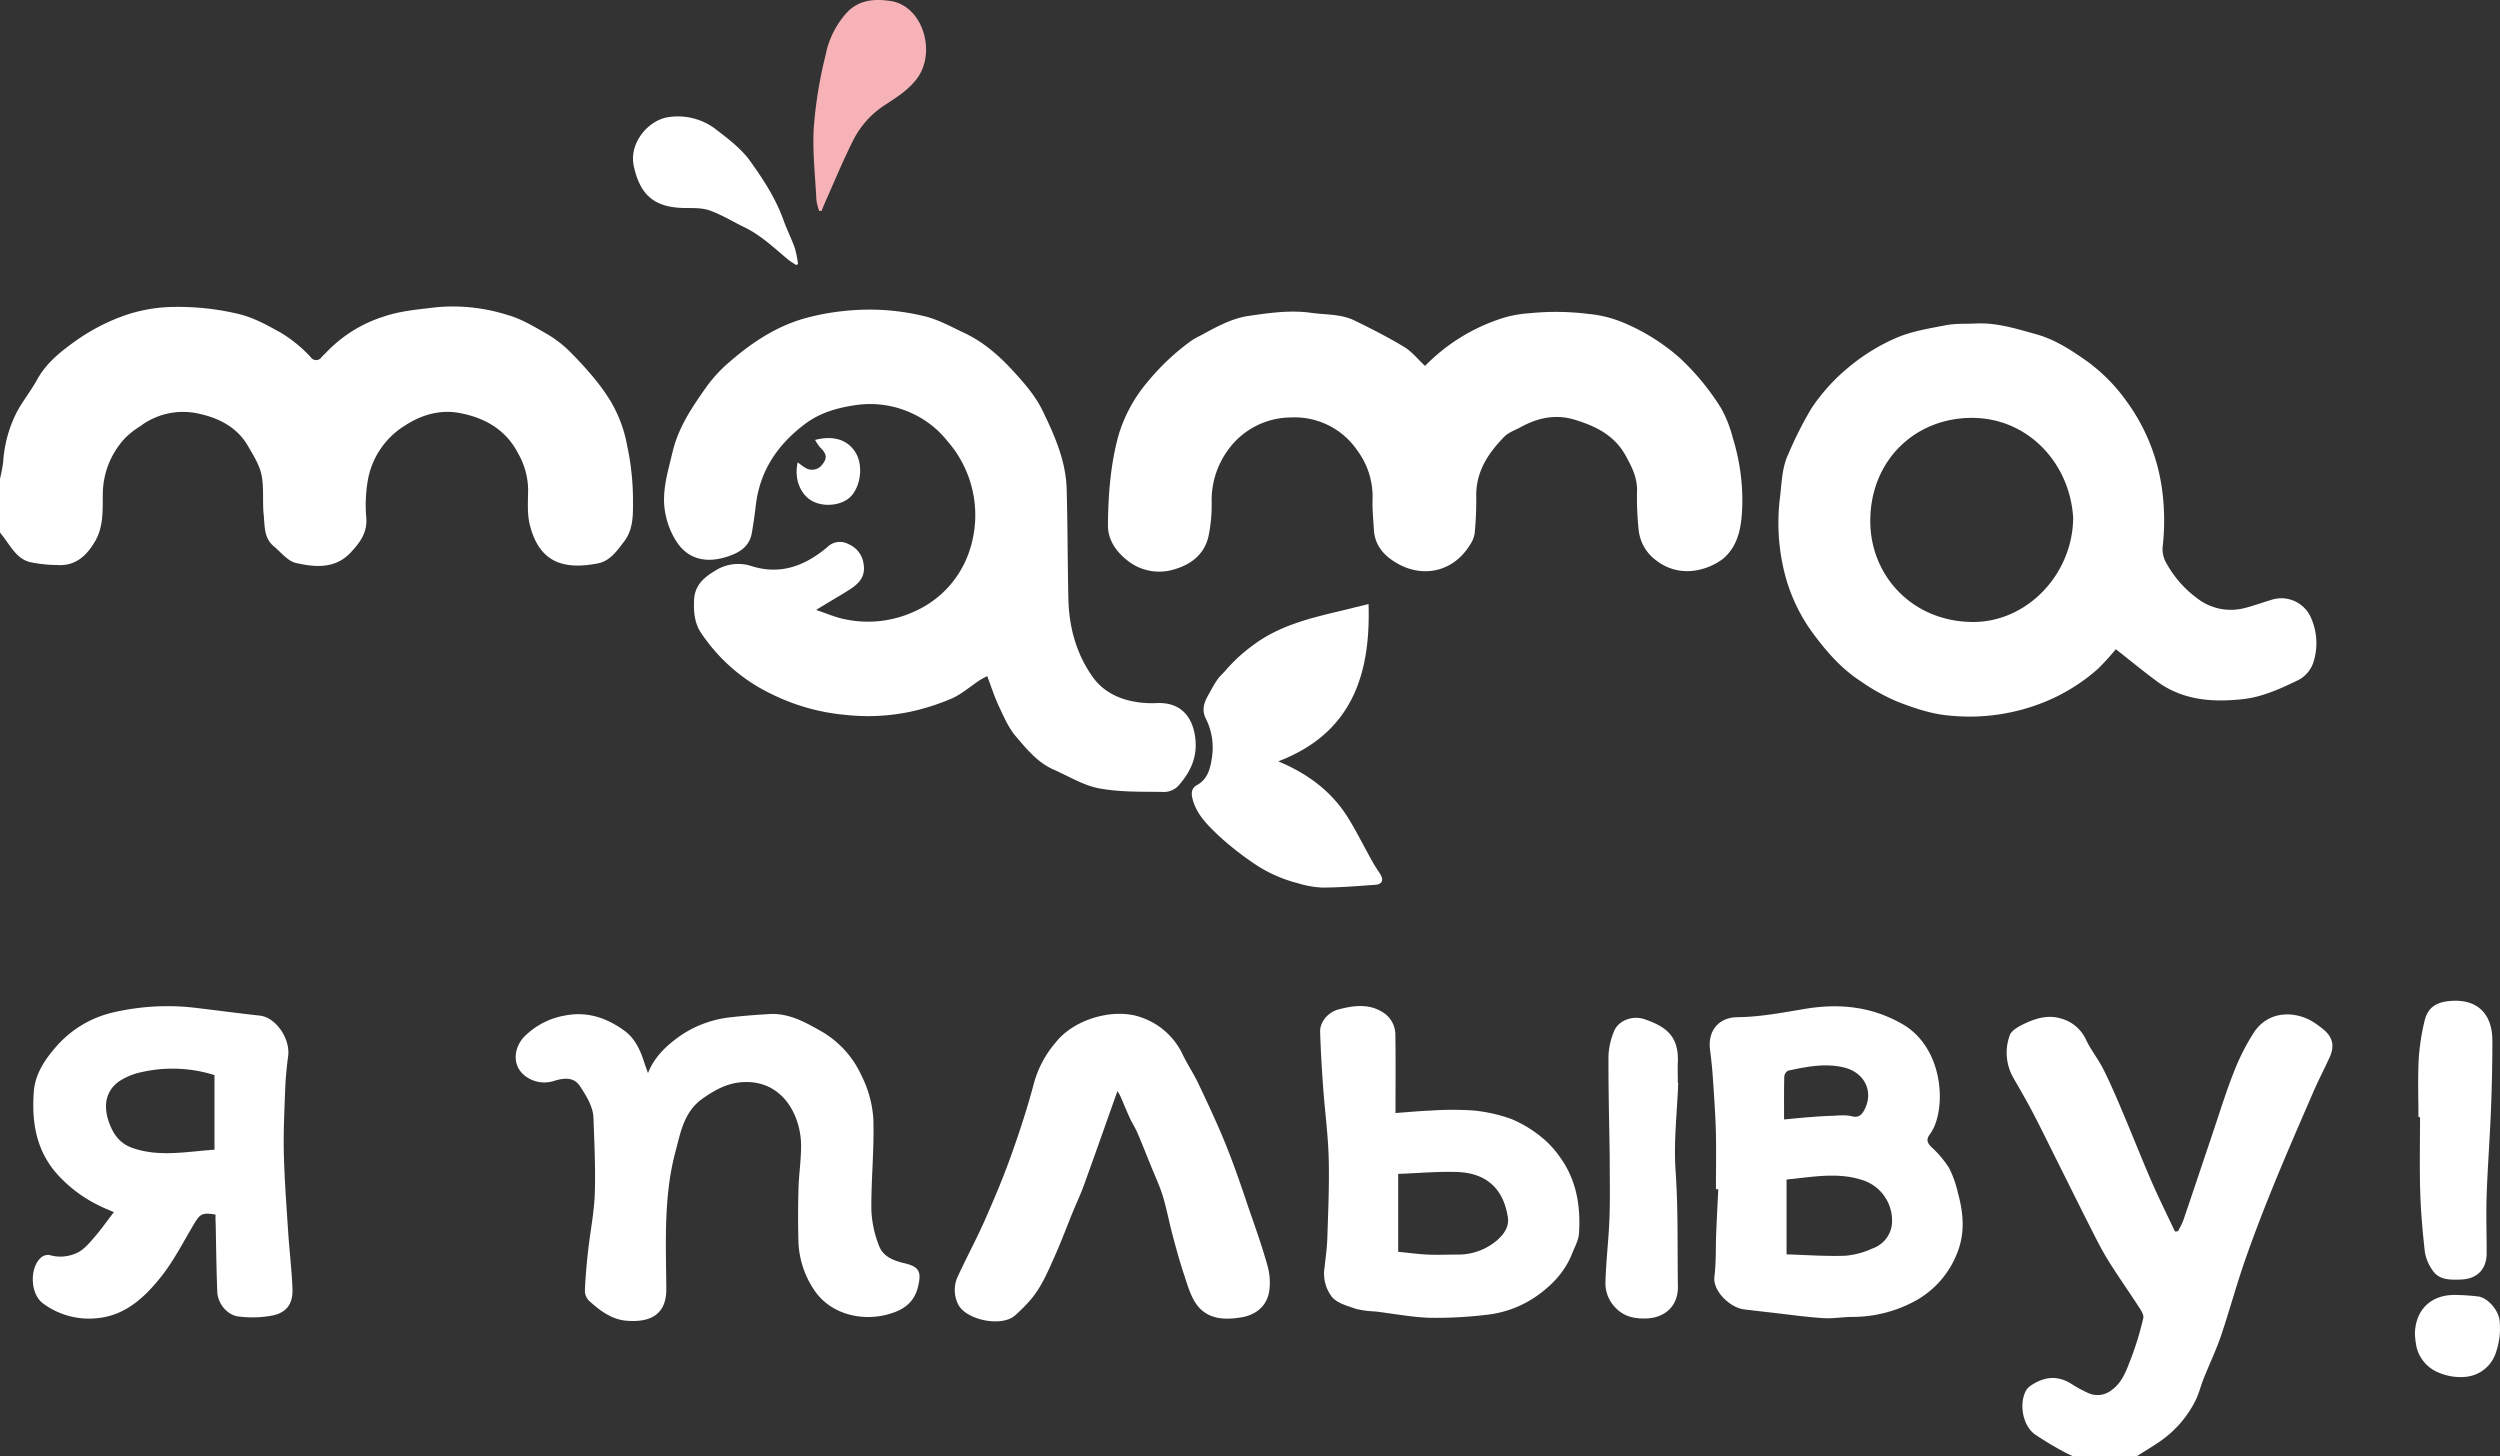
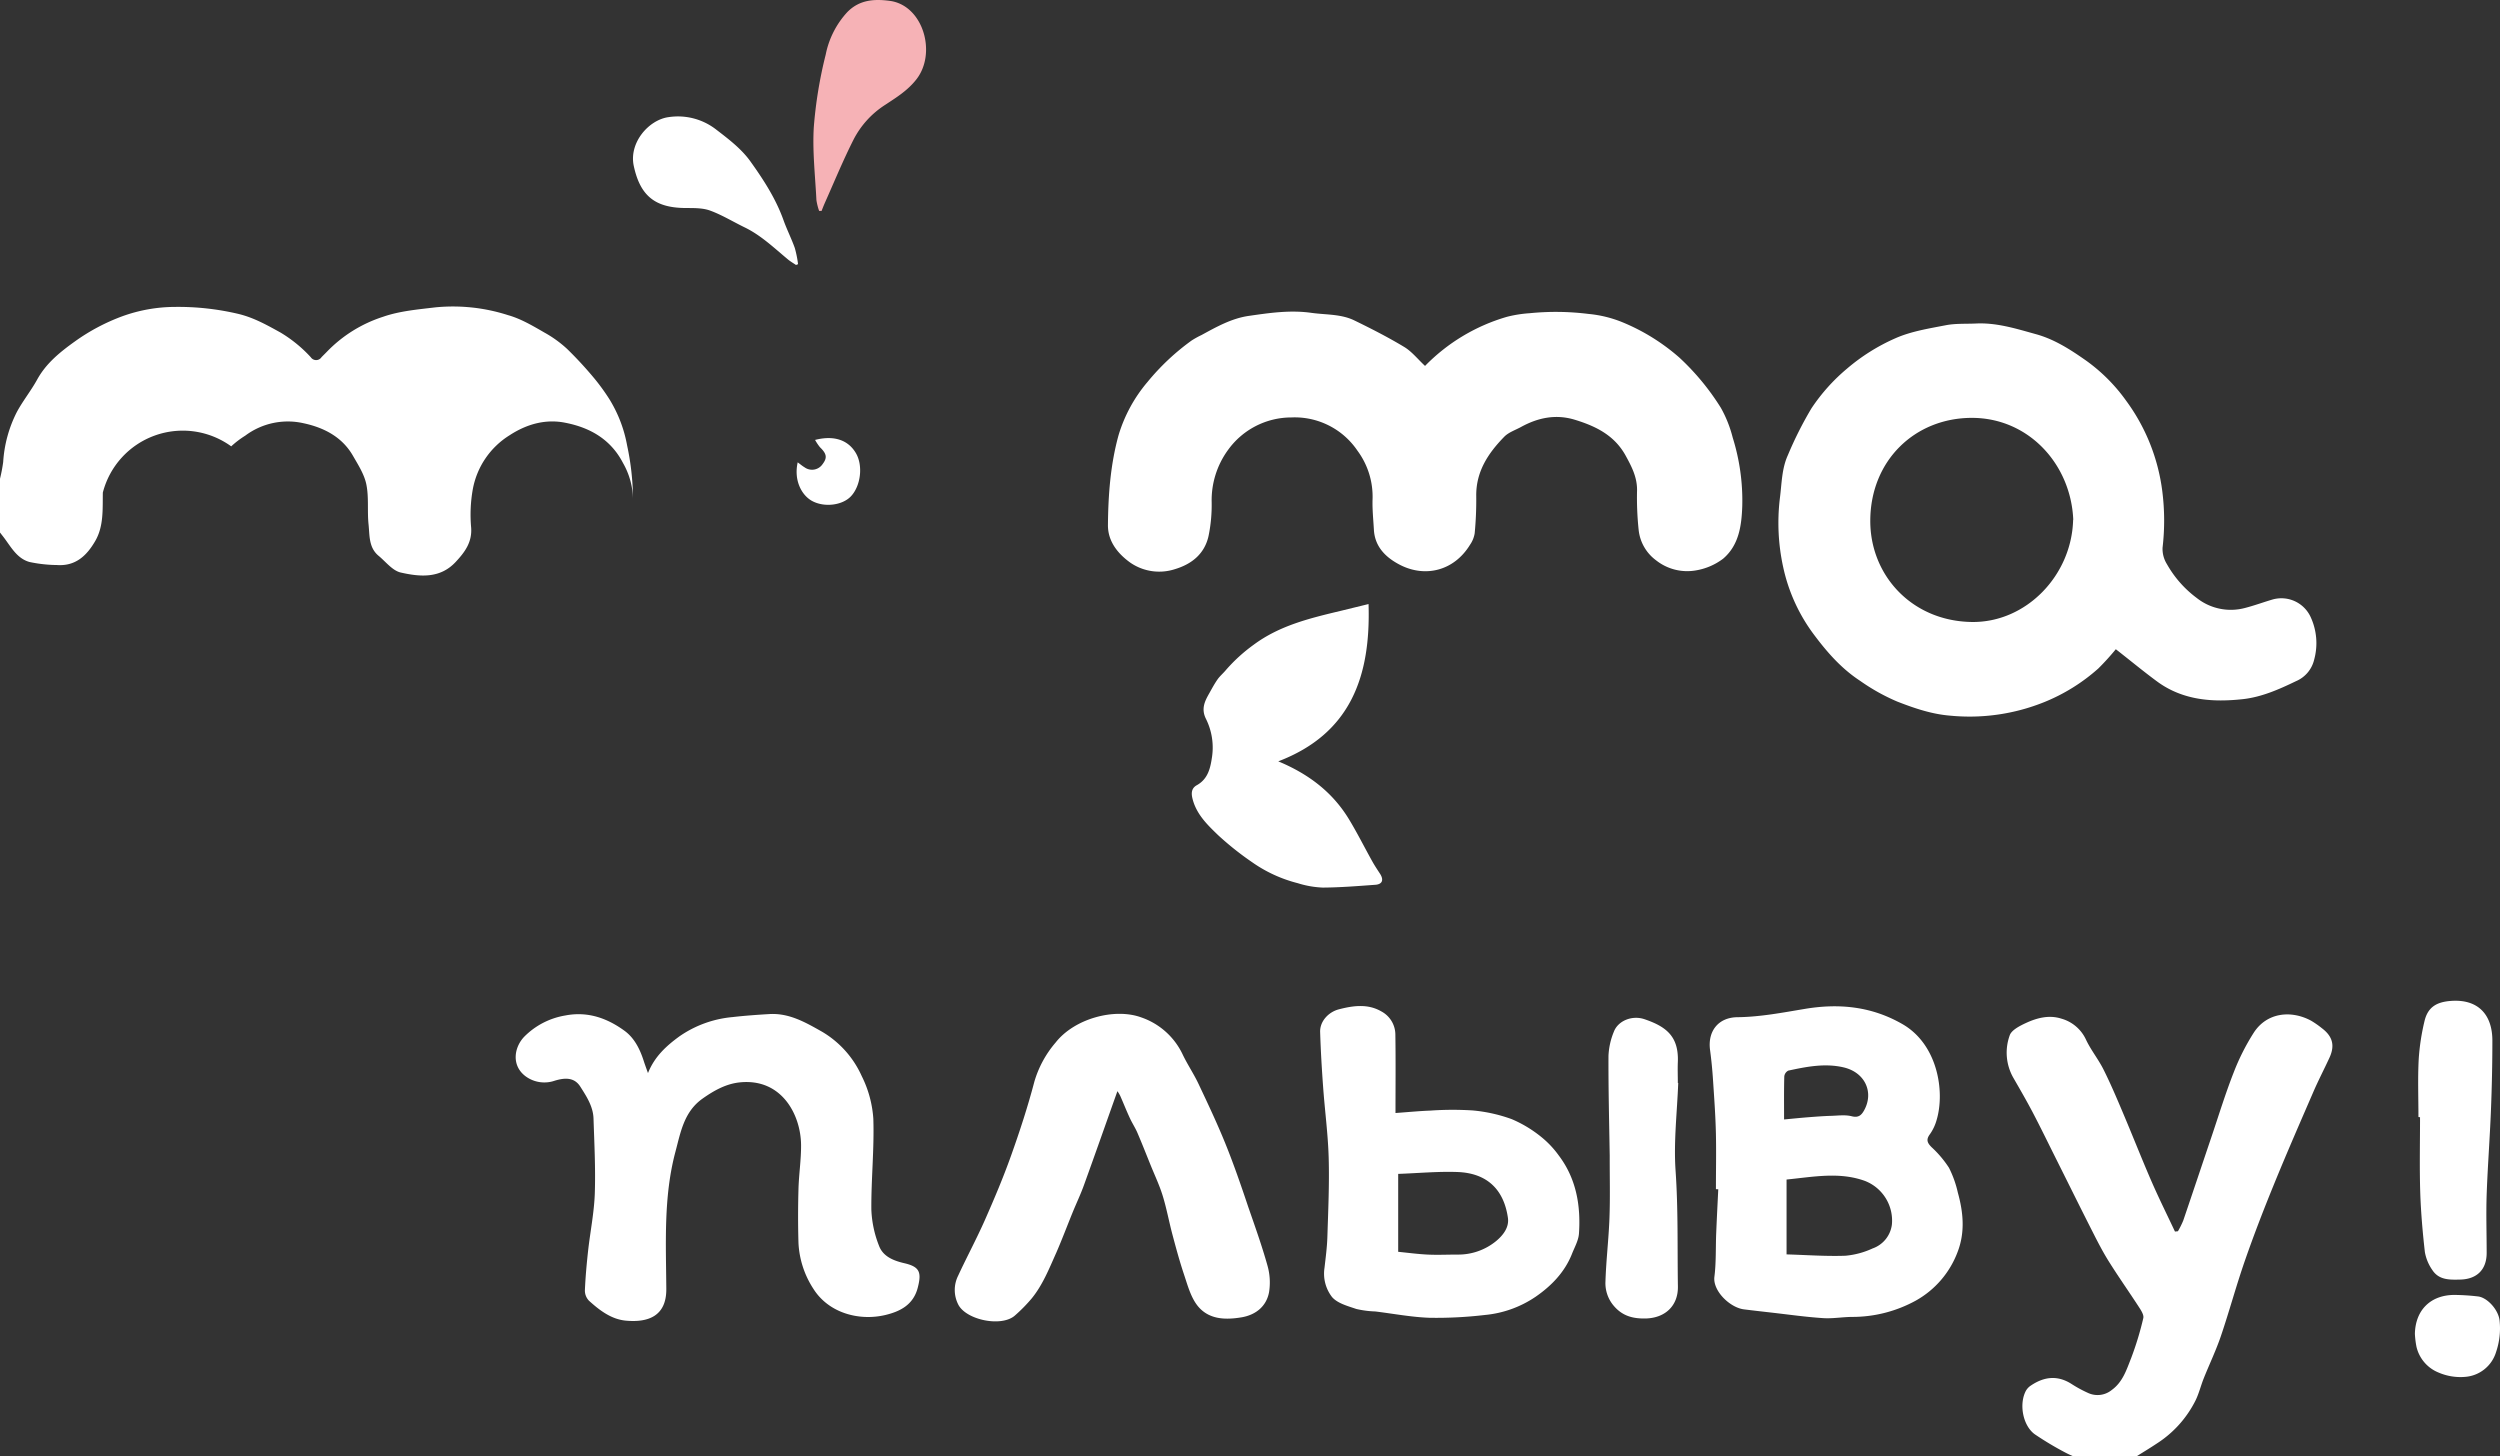
<svg xmlns="http://www.w3.org/2000/svg" viewBox="0 0 705 410.61">
  <rect x="0" y="0" width="705" height="410.61" fill="#333333" stroke="none" />
  <defs>
    <style>.cls-1{fill:#fff;}.cls-2{fill:#f6b2b6;}</style>
  </defs>
  <title>logo fff mini</title>
  <g id="Слой_2" data-name="Слой 2">
    <g id="Слой_1-2" data-name="Слой 1">
-       <path class="cls-1" d="M0,135a45.11,45.11,0,0,0,.9-4.72,35.89,35.89,0,0,1,3.85-14.09c1.7-3.16,4-6,5.73-9.15,2.54-4.64,6.58-7.85,10.66-10.77a56.41,56.41,0,0,1,13.37-7.09,43.92,43.92,0,0,1,14.83-2.63,73.78,73.78,0,0,1,18,2c4.33,1.07,7.94,3.12,11.72,5.2a38.09,38.09,0,0,1,8.59,7,1.81,1.81,0,0,0,3,0c.48-.51,1-1,1.48-1.5A38.3,38.3,0,0,1,108,89.34c4.69-1.64,9.83-2.07,14.82-2.67a50.67,50.67,0,0,1,20.44,2.2c3.59,1,6.95,3,10.25,4.9a32.82,32.82,0,0,1,6.46,4.67,107.8,107.8,0,0,1,7.67,8.32,58.37,58.37,0,0,1,4.1,5.64,37.4,37.4,0,0,1,5.1,13.19,73.33,73.33,0,0,1,1.66,15c0,4,.26,8.44-2.42,12-2,2.64-4,5.6-7.46,6.28-9.33,1.8-16.43.07-19.19-10.77-.83-3.24-.51-6.8-.5-10.21a21.15,21.15,0,0,0-2.8-10c-3.48-6.74-9.36-10-16.17-11.35-5.52-1.14-10.87.27-15.82,3.5a22.76,22.76,0,0,0-10.4,15.34,40.81,40.81,0,0,0-.45,10.65c.33,4.19-1.81,7-4.34,9.72-4.41,4.76-10.11,4.23-15.53,3-2.31-.54-4.17-3-6.2-4.69-2.85-2.33-2.53-5.79-2.86-8.9-.39-3.74.12-7.61-.62-11.25-.58-2.85-2.31-5.53-3.8-8.12-3.06-5.31-8.2-7.9-13.83-9.12a20.05,20.05,0,0,0-16.54,3.5,26,26,0,0,0-3.94,3A23.28,23.28,0,0,0,29,138.91c-.08,4.64.28,9.46-2.13,13.63s-5.57,7.16-10.79,6.8a39.26,39.26,0,0,1-7.77-.86c-3.57-1-5.25-4.33-7.34-7.06L0,150.17Z" />
+       <path class="cls-1" d="M0,135a45.11,45.11,0,0,0,.9-4.72,35.89,35.89,0,0,1,3.85-14.09c1.7-3.16,4-6,5.73-9.15,2.54-4.64,6.58-7.85,10.66-10.77a56.41,56.41,0,0,1,13.37-7.09,43.92,43.92,0,0,1,14.83-2.63,73.78,73.78,0,0,1,18,2c4.33,1.07,7.94,3.12,11.72,5.2a38.09,38.09,0,0,1,8.59,7,1.81,1.81,0,0,0,3,0c.48-.51,1-1,1.48-1.5A38.3,38.3,0,0,1,108,89.34c4.69-1.64,9.83-2.07,14.82-2.67a50.67,50.67,0,0,1,20.44,2.2c3.59,1,6.95,3,10.25,4.9a32.82,32.82,0,0,1,6.46,4.67,107.8,107.8,0,0,1,7.67,8.32,58.37,58.37,0,0,1,4.1,5.64,37.4,37.4,0,0,1,5.1,13.19,73.33,73.33,0,0,1,1.66,15a21.15,21.15,0,0,0-2.8-10c-3.48-6.74-9.36-10-16.17-11.35-5.52-1.14-10.87.27-15.82,3.5a22.76,22.76,0,0,0-10.4,15.34,40.81,40.81,0,0,0-.45,10.65c.33,4.19-1.81,7-4.34,9.72-4.41,4.76-10.11,4.23-15.53,3-2.31-.54-4.17-3-6.2-4.69-2.85-2.33-2.53-5.79-2.86-8.9-.39-3.74.12-7.61-.62-11.25-.58-2.85-2.31-5.53-3.8-8.12-3.06-5.31-8.2-7.9-13.83-9.12a20.05,20.05,0,0,0-16.54,3.5,26,26,0,0,0-3.94,3A23.28,23.28,0,0,0,29,138.91c-.08,4.64.28,9.46-2.13,13.63s-5.57,7.16-10.79,6.8a39.26,39.26,0,0,1-7.77-.86c-3.57-1-5.25-4.33-7.34-7.06L0,150.17Z" />
      <path class="cls-1" d="M584.53,410.61a22.83,22.83,0,0,1-2.13-1,89.08,89.08,0,0,1-8.63-5.17c-3.41-2.52-4.45-8.66-2.42-12.32a4.38,4.38,0,0,1,1.39-1.42c3.72-2.5,7.51-2.94,11.45-.41a35.08,35.08,0,0,0,4.71,2.55,6.33,6.33,0,0,0,6.62-.87c3.12-2.25,4.18-5.76,5.47-9a87.55,87.55,0,0,0,3.42-11.26c.21-.84-.55-2.07-1.12-2.95-2.78-4.29-5.73-8.47-8.45-12.79-1.68-2.66-3.14-5.46-4.56-8.27-3.59-7.06-7.09-14.16-10.64-21.25-2.12-4.24-4.19-8.51-6.39-12.71-1.75-3.33-3.64-6.6-5.52-9.86a14.31,14.31,0,0,1-1-11.88c.5-1.52,2.82-2.69,4.55-3.5,3.15-1.46,6.55-2.35,10-1.25a10.89,10.89,0,0,1,7,6c1.38,2.9,3.46,5.46,4.9,8.33,2,4,3.74,8.09,5.47,12.19,2.74,6.45,5.3,13,8.08,19.39,2.08,4.77,4.4,9.43,6.61,14.14l.84-.09a25,25,0,0,0,1.49-3c2.64-7.75,5.23-15.52,7.85-23.27,2.1-6.19,4-12.45,6.39-18.53a62.46,62.46,0,0,1,5.65-11.19c3.71-5.74,10.56-6.4,16.16-3.39a26.58,26.58,0,0,1,3.06,2.13c3,2.27,3.73,4.84,2.13,8.31-1.47,3.19-3.1,6.32-4.5,9.54-3.77,8.7-7.57,17.39-11.15,26.17-2.89,7.07-5.65,14.2-8.16,21.42s-4.41,14.31-6.82,21.41c-1.36,4-3.23,7.89-4.81,11.85-.81,2-1.34,4.22-2.29,6.19a30.74,30.74,0,0,1-11,12.25c-1.83,1.22-3.72,2.36-5.59,3.53Z" />
-       <path class="cls-1" d="M230.14,172c3,1,5.56,2.15,8.27,2.66a31.21,31.21,0,0,0,19.51-2.25,28.39,28.39,0,0,0,14.81-15.28,31.69,31.69,0,0,0-5.6-32.79,27.09,27.09,0,0,0-10.07-7.84,27.88,27.88,0,0,0-15.33-2.32c-5.44.76-10.46,2.12-14.91,5.52-7.62,5.8-12.55,13.12-13.68,22.79-.3,2.6-.68,5.2-1.12,7.78-.74,4.3-4.16,5.9-7.69,6.93-5.05,1.47-9.88.6-13.12-3.83a22,22,0,0,1-3.49-8.15c-1.35-6.05.56-11.88,1.94-17.74,1.64-7,5.56-12.72,9.57-18.4a39.66,39.66,0,0,1,6.48-7c6.38-5.55,13.39-10.19,21.64-12.42a67.7,67.7,0,0,1,12.4-2.12,65.46,65.46,0,0,1,21.34,1.73c3.82,1,7.39,3,11,4.7,5.5,2.61,10,6.64,14,11.07,3,3.26,5.95,6.75,7.86,10.66,3.41,7,6.62,14.2,6.85,22.18.29,10.29.25,20.6.48,30.89.17,8,2.19,15.61,6.92,22.21,2.78,3.87,6.91,6,11.53,6.86a27.78,27.78,0,0,0,6.44.43c7.59-.36,10.66,4.9,11,11.05.25,5-1.86,8.88-4.95,12.35a5.61,5.61,0,0,1-3.84,1.66c-6.13-.1-12.36.11-18.34-1-4.46-.81-8.6-3.4-12.85-5.27-4.57-2-7.67-5.82-10.76-9.45-2.05-2.41-3.36-5.51-4.74-8.43-1.24-2.63-2.12-5.44-3.3-8.53-.64.35-1.49.77-2.28,1.29-2.54,1.67-4.88,3.76-7.62,5a65.32,65.32,0,0,1-11.37,3.68,57.79,57.79,0,0,1-18.43,1A58.79,58.79,0,0,1,218,195.93a49.73,49.73,0,0,1-20.44-17.67c-1.77-2.73-2-6.07-1.81-9.41.3-4,3-6.18,6-7.95a12,12,0,0,1,10-1.32c8.35,2.72,15.34-.06,21.6-5.33a5,5,0,0,1,5.91-.81,7,7,0,0,1,4.25,5.43c.77,4.29-1.91,6.16-4.88,8C236.05,168.46,233.39,170,230.14,172Z" />
      <path class="cls-1" d="M596.66,183.08a70.73,70.73,0,0,1-4.92,5.42,52.36,52.36,0,0,1-15.3,9.51,56.26,56.26,0,0,1-26.31,3.82c-5.22-.39-10.21-2.07-15.14-4A56.35,56.35,0,0,1,524.56,192c-5.21-3.41-9.18-7.91-12.85-12.8a48.87,48.87,0,0,1-8.82-19.13,58.35,58.35,0,0,1-.95-19.69c.52-4,.5-8.2,2.23-12a104.93,104.93,0,0,1,6.66-13.23,52.57,52.57,0,0,1,10-11.17,55.06,55.06,0,0,1,13.72-8.61c4.4-1.94,9.35-2.72,14.14-3.65,2.77-.54,5.69-.36,8.54-.49,5.86-.28,11.35,1.47,16.88,3,5.24,1.44,9.74,4.35,14.06,7.38A48.57,48.57,0,0,1,599.57,113a54.56,54.56,0,0,1,10.2,25.55,65.73,65.73,0,0,1,.07,15.92,8.13,8.13,0,0,0,1.24,4.63,30.57,30.57,0,0,0,8.43,9.55,15.47,15.47,0,0,0,13.6,2.79c2.66-.68,5.24-1.65,7.89-2.42A9.09,9.09,0,0,1,651.6,174a17.55,17.55,0,0,1,1,12,8.77,8.77,0,0,1-5.13,6.09c-4.83,2.34-9.76,4.5-15,5.07-8.39.92-16.76.37-24-4.86C604.6,189.46,600.91,186.4,596.66,183.08Zm-12-36.5C584,130.85,572,117.8,556,117.84s-28.5,12-28.58,28.92c-.08,15.43,11.67,28.38,28.59,28.64C571.41,175.63,584.24,162.23,584.62,146.58Z" />
      <path class="cls-1" d="M401.86,103.19A52.84,52.84,0,0,1,425,89.33a35.07,35.07,0,0,1,6.33-1,74.12,74.12,0,0,1,16.64.2,33.53,33.53,0,0,1,9.6,2.36,57.49,57.49,0,0,1,16,9.94A69,69,0,0,1,485.28,115a34.12,34.12,0,0,1,3.34,8.39,59.54,59.54,0,0,1,2.7,19.27c-.19,5.59-.94,11.11-5.42,14.91a17.5,17.5,0,0,1-7.82,3.31A14.14,14.14,0,0,1,467,158a12.23,12.23,0,0,1-4.9-8.56,86.8,86.8,0,0,1-.45-11.29c0-3.66-1.54-6.6-3.23-9.68-3.17-5.75-8.43-8.29-14.29-10.09-5.35-1.64-10.36-.62-15.15,2-1.63.9-3.55,1.52-4.79,2.79-4.53,4.64-8,9.83-7.89,16.77a98.9,98.9,0,0,1-.44,10.46,7.85,7.85,0,0,1-1.29,3.19c-4.52,7.41-12.6,9.31-19.64,5.77-3.93-2-7.21-5-7.49-9.95-.16-2.85-.47-5.71-.38-8.56a21.79,21.79,0,0,0-4.26-13.76,21.35,21.35,0,0,0-18.67-9.37,22,22,0,0,0-17.82,9.16,24.06,24.06,0,0,0-4.62,14.75,43.33,43.33,0,0,1-.88,9.52c-1.11,5-4.68,7.91-9.47,9.35a14.35,14.35,0,0,1-12.56-1.81c-3.35-2.39-6.39-5.88-6.34-10.65.08-8.55.71-17.07,3-25.34a41.71,41.71,0,0,1,8.17-15A65.81,65.81,0,0,1,336,96.05a24,24,0,0,1,2.81-1.56c4.25-2.32,8.5-4.71,13.36-5.41,5.83-.84,11.65-1.7,17.61-.86,4.1.58,8.38.29,12.19,2.16,4.75,2.31,9.48,4.73,14,7.45C398.12,99.12,399.76,101.23,401.86,103.19Z" />
      <path class="cls-1" d="M182.73,302.61c1.87-4.69,5.21-7.67,8.69-10.23a31.05,31.05,0,0,1,15.13-5.56c3.44-.4,6.91-.64,10.37-.85,5.64-.35,10.32,2.39,14.94,5A27.64,27.64,0,0,1,243,303.44a31.54,31.54,0,0,1,3.28,12.05c.28,8.51-.62,17.05-.56,25.58a30.75,30.75,0,0,0,2.16,10.23c1.11,3,4,4.19,7.12,4.92,4.35,1,4.94,2.55,3.8,6.93-1.25,4.84-5,6.69-9.13,7.68-7.36,1.75-16-.51-20.33-7.44a26,26,0,0,1-4.17-12.84c-.15-5.07-.14-10.15,0-15.22.11-4.17.77-8.33.73-12.49-.08-8.47-5.46-18.83-17.28-17.61-3.87.4-7.25,2.28-10.49,4.57-5.27,3.72-6.2,9.55-7.66,15-3.38,12.69-2.66,25.73-2.57,38.68.06,7.83-5.34,9.51-11.42,8.94-4.1-.38-7.4-2.91-10.38-5.61a4.13,4.13,0,0,1-1.16-2.94c.16-3.74.5-7.48.91-11.2.6-5.36,1.69-10.69,1.88-16.05.24-7.06-.13-14.14-.36-21.2-.11-3.42-2-6.28-3.73-9s-4.46-2.48-7.13-1.69a8.93,8.93,0,0,1-8.26-1.19c-4.13-3.06-3.26-8.21-.43-11.17a21.17,21.17,0,0,1,11.57-6c6.32-1.23,11.82.73,16.75,4.33,2.81,2.06,4.37,5.26,5.43,8.6C181.88,300.26,182.24,301.23,182.73,302.61Z" />
-       <path class="cls-1" d="M60.78,342.51c-3.64-.59-4.29-.3-6,2.54-3,5-5.64,10.28-9.22,14.82-4.57,5.79-10,11-17.93,11.83a21.68,21.68,0,0,1-15.48-4.13c-3.71-2.69-3.8-10.08-.61-12.92a3.1,3.1,0,0,1,2.42-.73,10.92,10.92,0,0,0,7.9-.68c1.88-.91,3.39-2.77,4.82-4.42,1.86-2.14,3.49-4.49,5.43-7-1.64-.72-3-1.23-4.23-1.88a38,38,0,0,1-12.34-9.51c-5.59-6.76-6.59-14.55-6-22.63.34-4.71,2.94-8.8,6.18-12.51a30.3,30.3,0,0,1,16.38-9.83,67.54,67.54,0,0,1,23.64-1.18c5.84.7,11.66,1.48,17.51,2.12,4.62.5,8.69,6.63,8,11.49-.41,3-.7,6.07-.82,9.11-.23,6.08-.53,12.18-.39,18.25.18,7.45.75,14.88,1.23,22.32.35,5.26,1,10.51,1.2,15.78.2,4.24-1.58,6.82-5.76,7.65a30.8,30.8,0,0,1-9.44.25c-3.22-.37-5.91-3.71-6-7-.25-6.43-.32-12.87-.45-19.31C60.76,344.12,60.78,343.3,60.78,342.51Zm-.29-39.33A39.37,39.37,0,0,0,40,302.32,18.37,18.37,0,0,0,33.49,305c-3.6,2.66-4.38,6.62-2.87,11.15,1.18,3.5,3,6.28,6.78,7.59,7.6,2.63,15.19,1,23.09.48Z" />
      <path class="cls-1" d="M483.89,335.35c0-5.17.11-10.35,0-15.51s-.49-10.29-.83-15.43q-.27-4.16-.82-8.27c-.73-5.31,2.3-9.23,7.71-9.29,6.43-.07,12.65-1.28,19-2.34,9.55-1.6,18.77-.76,27.54,4.29,9.93,5.71,12,18.94,9.67,26.92a13,13,0,0,1-1.92,4.12c-1.15,1.54-.75,2.45.47,3.67a30.28,30.28,0,0,1,4.9,5.8,29.75,29.75,0,0,1,2.5,7c1.55,5.57,2.08,11.2-.07,16.75a26.22,26.22,0,0,1-11.78,13.71,37.15,37.15,0,0,1-17.84,4.6c-2.78,0-5.58.53-8.34.34-4.83-.32-9.63-1-14.44-1.55-2.62-.3-5.23-.59-7.84-.92-4-.5-8.85-5.26-8.34-9.19s.34-8.22.51-12.33.38-8.23.58-12.35Zm19.92,18.39c5.56.16,11.08.57,16.57.38a23,23,0,0,0,7.69-2.06,8.21,8.21,0,0,0,5.45-6.78A12,12,0,0,0,525.86,333c-7.19-2.59-14.5-1.12-22.05-.37Zm-.7-38.05c2.85-.27,4.92-.48,7-.64s4.15-.32,6.23-.38,4-.35,5.86.12,2.71-.28,3.48-1.67c2.82-5.09.26-10.69-5.75-12.11-5.25-1.24-10.47-.21-15.62.9a2.09,2.09,0,0,0-1.14,1.63C503.06,307.43,503.11,311.32,503.11,315.69Z" />
      <path class="cls-1" d="M315.11,307.71c-3.2,9-6.28,17.77-9.44,26.51-.93,2.58-2.12,5.07-3.16,7.61-1.55,3.81-3,7.67-4.64,11.44-2,4.45-3.78,9-6.88,12.83a44.74,44.74,0,0,1-4.72,4.82c-3.76,3.44-13.95,1.32-16.09-3.14a9,9,0,0,1,0-8c2.44-5.27,5.2-10.4,7.55-15.7,2.64-6,5.19-12,7.39-18.19,2.45-6.86,4.72-13.82,6.57-20.86A29.74,29.74,0,0,1,297.68,294c5.41-6.87,16.76-9.81,24.16-7.09a20.13,20.13,0,0,1,11.69,10.49c1.34,2.8,3.11,5.41,4.43,8.21,2.65,5.6,5.3,11.21,7.62,16.94S350,334.36,352,340.34c1.89,5.45,3.84,10.9,5.4,16.46a17.41,17.41,0,0,1,.47,7.62c-.76,4-3.76,6.38-7.72,7.06-4.74.8-9.61.65-12.72-3.63-1.75-2.43-2.58-5.59-3.56-8.51-1.24-3.71-2.26-7.5-3.27-11.29-.95-3.58-1.61-7.25-2.7-10.79-.9-2.95-2.24-5.76-3.4-8.63-1.24-3.06-2.44-6.13-3.74-9.16-.59-1.39-1.44-2.67-2.06-4-1-2.12-1.84-4.28-2.78-6.41A9.76,9.76,0,0,0,315.11,307.71Z" />
      <path class="cls-1" d="M393.53,313.87c3.73-.27,6.76-.57,9.8-.68a91.36,91.36,0,0,1,11.93-.05,43.46,43.46,0,0,1,11.05,2.46,34.65,34.65,0,0,1,8.3,5,26.72,26.72,0,0,1,4.95,5.23c4.94,6.52,6.24,14.1,5.71,22-.13,2-1.26,3.92-2,5.83-2.05,5.13-5.78,8.95-10.19,12a30.42,30.42,0,0,1-14.39,5.17,117.29,117.29,0,0,1-15.43.79c-5.16-.17-10.3-1.16-15.44-1.79a27.37,27.37,0,0,1-5.34-.7c-2.42-.83-5.31-1.58-6.85-3.37a10.78,10.78,0,0,1-2.12-8.24c.33-2.9.72-5.79.81-8.7.23-7.41.58-14.84.37-22.25-.18-6.65-1.08-13.27-1.56-19.92-.38-5.21-.69-10.42-.85-15.64-.09-3,2.35-5.62,5.28-6.38,4.06-1.05,8.14-1.61,11.93.56a7.46,7.46,0,0,1,4,6.39C393.61,298.88,393.53,306.15,393.53,313.87Zm.76,39.14c2.65.26,5.45.64,8.26.78s5.64,0,8.47,0a16.8,16.8,0,0,0,10.9-3.82c2-1.67,3.7-3.88,3.31-6.55-1.15-8-5.9-12.6-14.2-12.91-5.46-.2-10.95.32-16.74.53Z" />
      <path class="cls-1" d="M385.93,170.34c.64,20.21-4.91,36.51-25.46,44.36,8.53,3.55,15.28,8.67,19.91,16.28,2.35,3.87,4.38,7.93,6.58,11.88.67,1.21,1.44,2.36,2.19,3.51,1.14,1.74.7,3-1.31,3.14-4.92.36-9.85.76-14.79.79a26.89,26.89,0,0,1-7.11-1.25,39,39,0,0,1-12.86-5.92,84.47,84.47,0,0,1-9.6-7.64c-3-2.9-6.16-5.91-7.23-10.4-.44-1.85,0-3,1.32-3.7,3.16-1.8,3.78-4.94,4.23-8a18.17,18.17,0,0,0-1.75-10.73c-1.33-2.72-.36-4.82.88-7,.77-1.37,1.51-2.77,2.41-4.06.65-.93,1.56-1.69,2.3-2.57a46.12,46.12,0,0,1,7.88-7.2c7.44-5.53,16.13-7.55,24.85-9.64Z" />
      <path class="cls-1" d="M473.26,305.39c-.31,8.24-1.31,16.52-.75,24.7.76,10.92.49,21.81.66,32.72.08,5.37-3.53,8.83-9,9-3.57.09-6.6-.63-9.09-3.57a9.83,9.83,0,0,1-2.34-6.89c.19-6,.91-11.93,1.13-17.9.21-5.7.06-11.41.07-17.12v-.42c-.15-9.38-.39-18.77-.35-28.15a20.08,20.08,0,0,1,1.52-6.82c1.16-3.08,5.14-4.72,8.65-3.52,6.08,2.07,9.69,4.81,9.39,12.1-.08,2,0,3.93,0,5.9Z" />
      <path class="cls-1" d="M682,315c0-5.4-.21-10.82.07-16.21a63.36,63.36,0,0,1,1.68-11c1-4,3.65-5.27,7.52-5.54,7.41-.51,11.53,3.72,11.58,11.07,0,6.64-.14,13.29-.41,19.93-.31,7.87-.92,15.72-1.2,23.58-.19,5.49,0,11,0,16.49,0,4.73-2.78,7.42-7.48,7.52-3,.07-6,.16-7.86-2.72a12.64,12.64,0,0,1-2.09-5.06c-.64-5.66-1.13-11.35-1.31-17-.21-7-.05-14-.05-21Z" />
      <path class="cls-2" d="M231,59.49a16.14,16.14,0,0,1-.77-3.06c-.34-6.89-1.16-13.82-.73-20.68a122.83,122.83,0,0,1,3.35-20.36,24.78,24.78,0,0,1,6.11-12c3.38-3.43,7.49-3.75,12-3.14,9.37,1.28,13.26,14.7,7.47,22.12-2.51,3.21-5.71,5.15-8.86,7.23a25.42,25.42,0,0,0-8.88,9.79c-2.91,5.76-5.38,11.75-8,17.64-.36.81-.69,1.63-1,2.45Z" />
      <path class="cls-1" d="M224.47,74.72c-.78-.53-1.61-1-2.33-1.61-3.89-3.23-7.54-6.76-12.17-9-3.26-1.58-6.38-3.51-9.76-4.74-2.14-.77-4.65-.69-7-.71-8.52-.08-12.69-3.47-14.49-11.88-1.4-6.54,4.23-13,9.83-13.75a17.56,17.56,0,0,1,13.57,3.63c3.42,2.62,7,5.37,9.47,8.82,3.69,5.15,7.2,10.55,9.37,16.64.95,2.65,2.24,5.18,3.18,7.83a31.06,31.06,0,0,1,.91,4.55Z" />
      <path class="cls-1" d="M681,376.17c.12-6.71,4.42-11,11.16-11a61.54,61.54,0,0,1,6.66.43c2.59.31,5.77,3.75,6.07,6.87a20.7,20.7,0,0,1-1,8.81,9.89,9.89,0,0,1-8.75,7,15.59,15.59,0,0,1-7.44-1.21,10.38,10.38,0,0,1-6.25-7.26A25.51,25.51,0,0,1,681,376.17Z" />
      <path class="cls-1" d="M229.85,124.06c5.3-1.37,9.32,0,11.5,3.7,2.07,3.49,1.41,9.25-1.4,12.21-2.4,2.54-7.51,3.2-11,1.27-2.83-1.58-5.15-5.69-4-10.86.68.49,1.26,1,1.92,1.39a3.59,3.59,0,0,0,5.11-.9c1.36-1.79,1.15-2.91-.75-4.75A14.68,14.68,0,0,1,229.85,124.06Z" />
    </g>
  </g>
</svg>